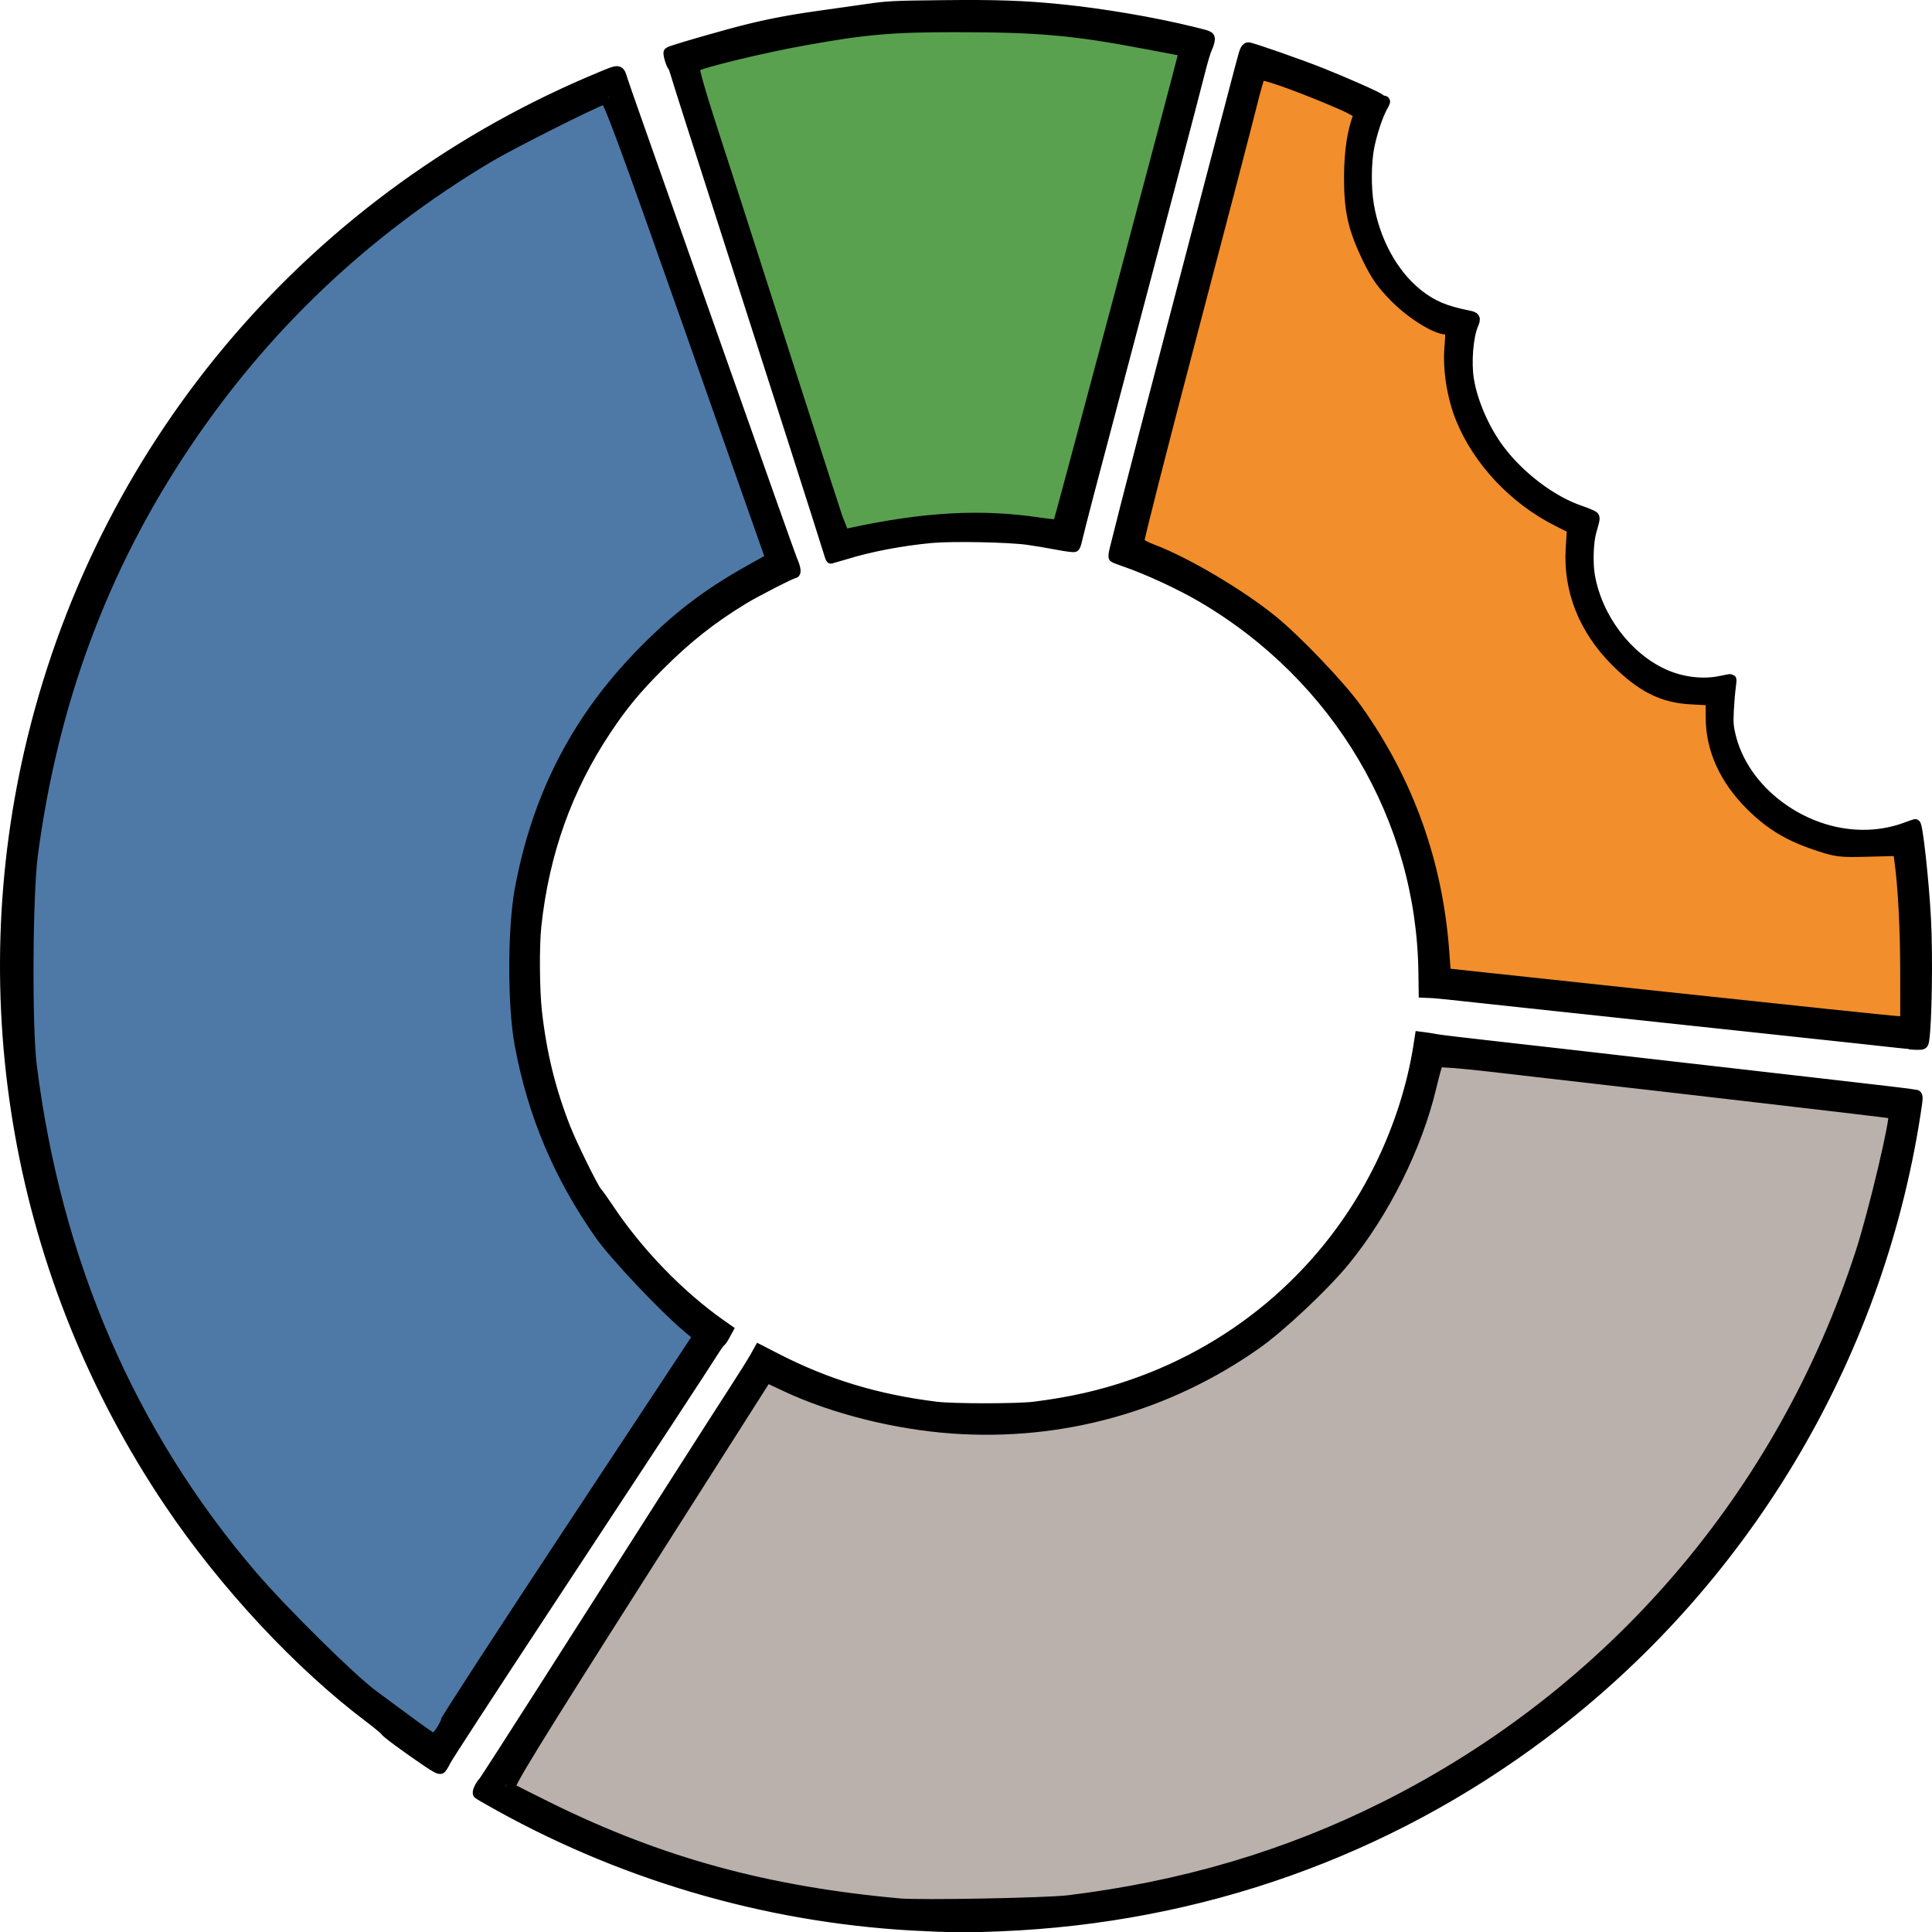
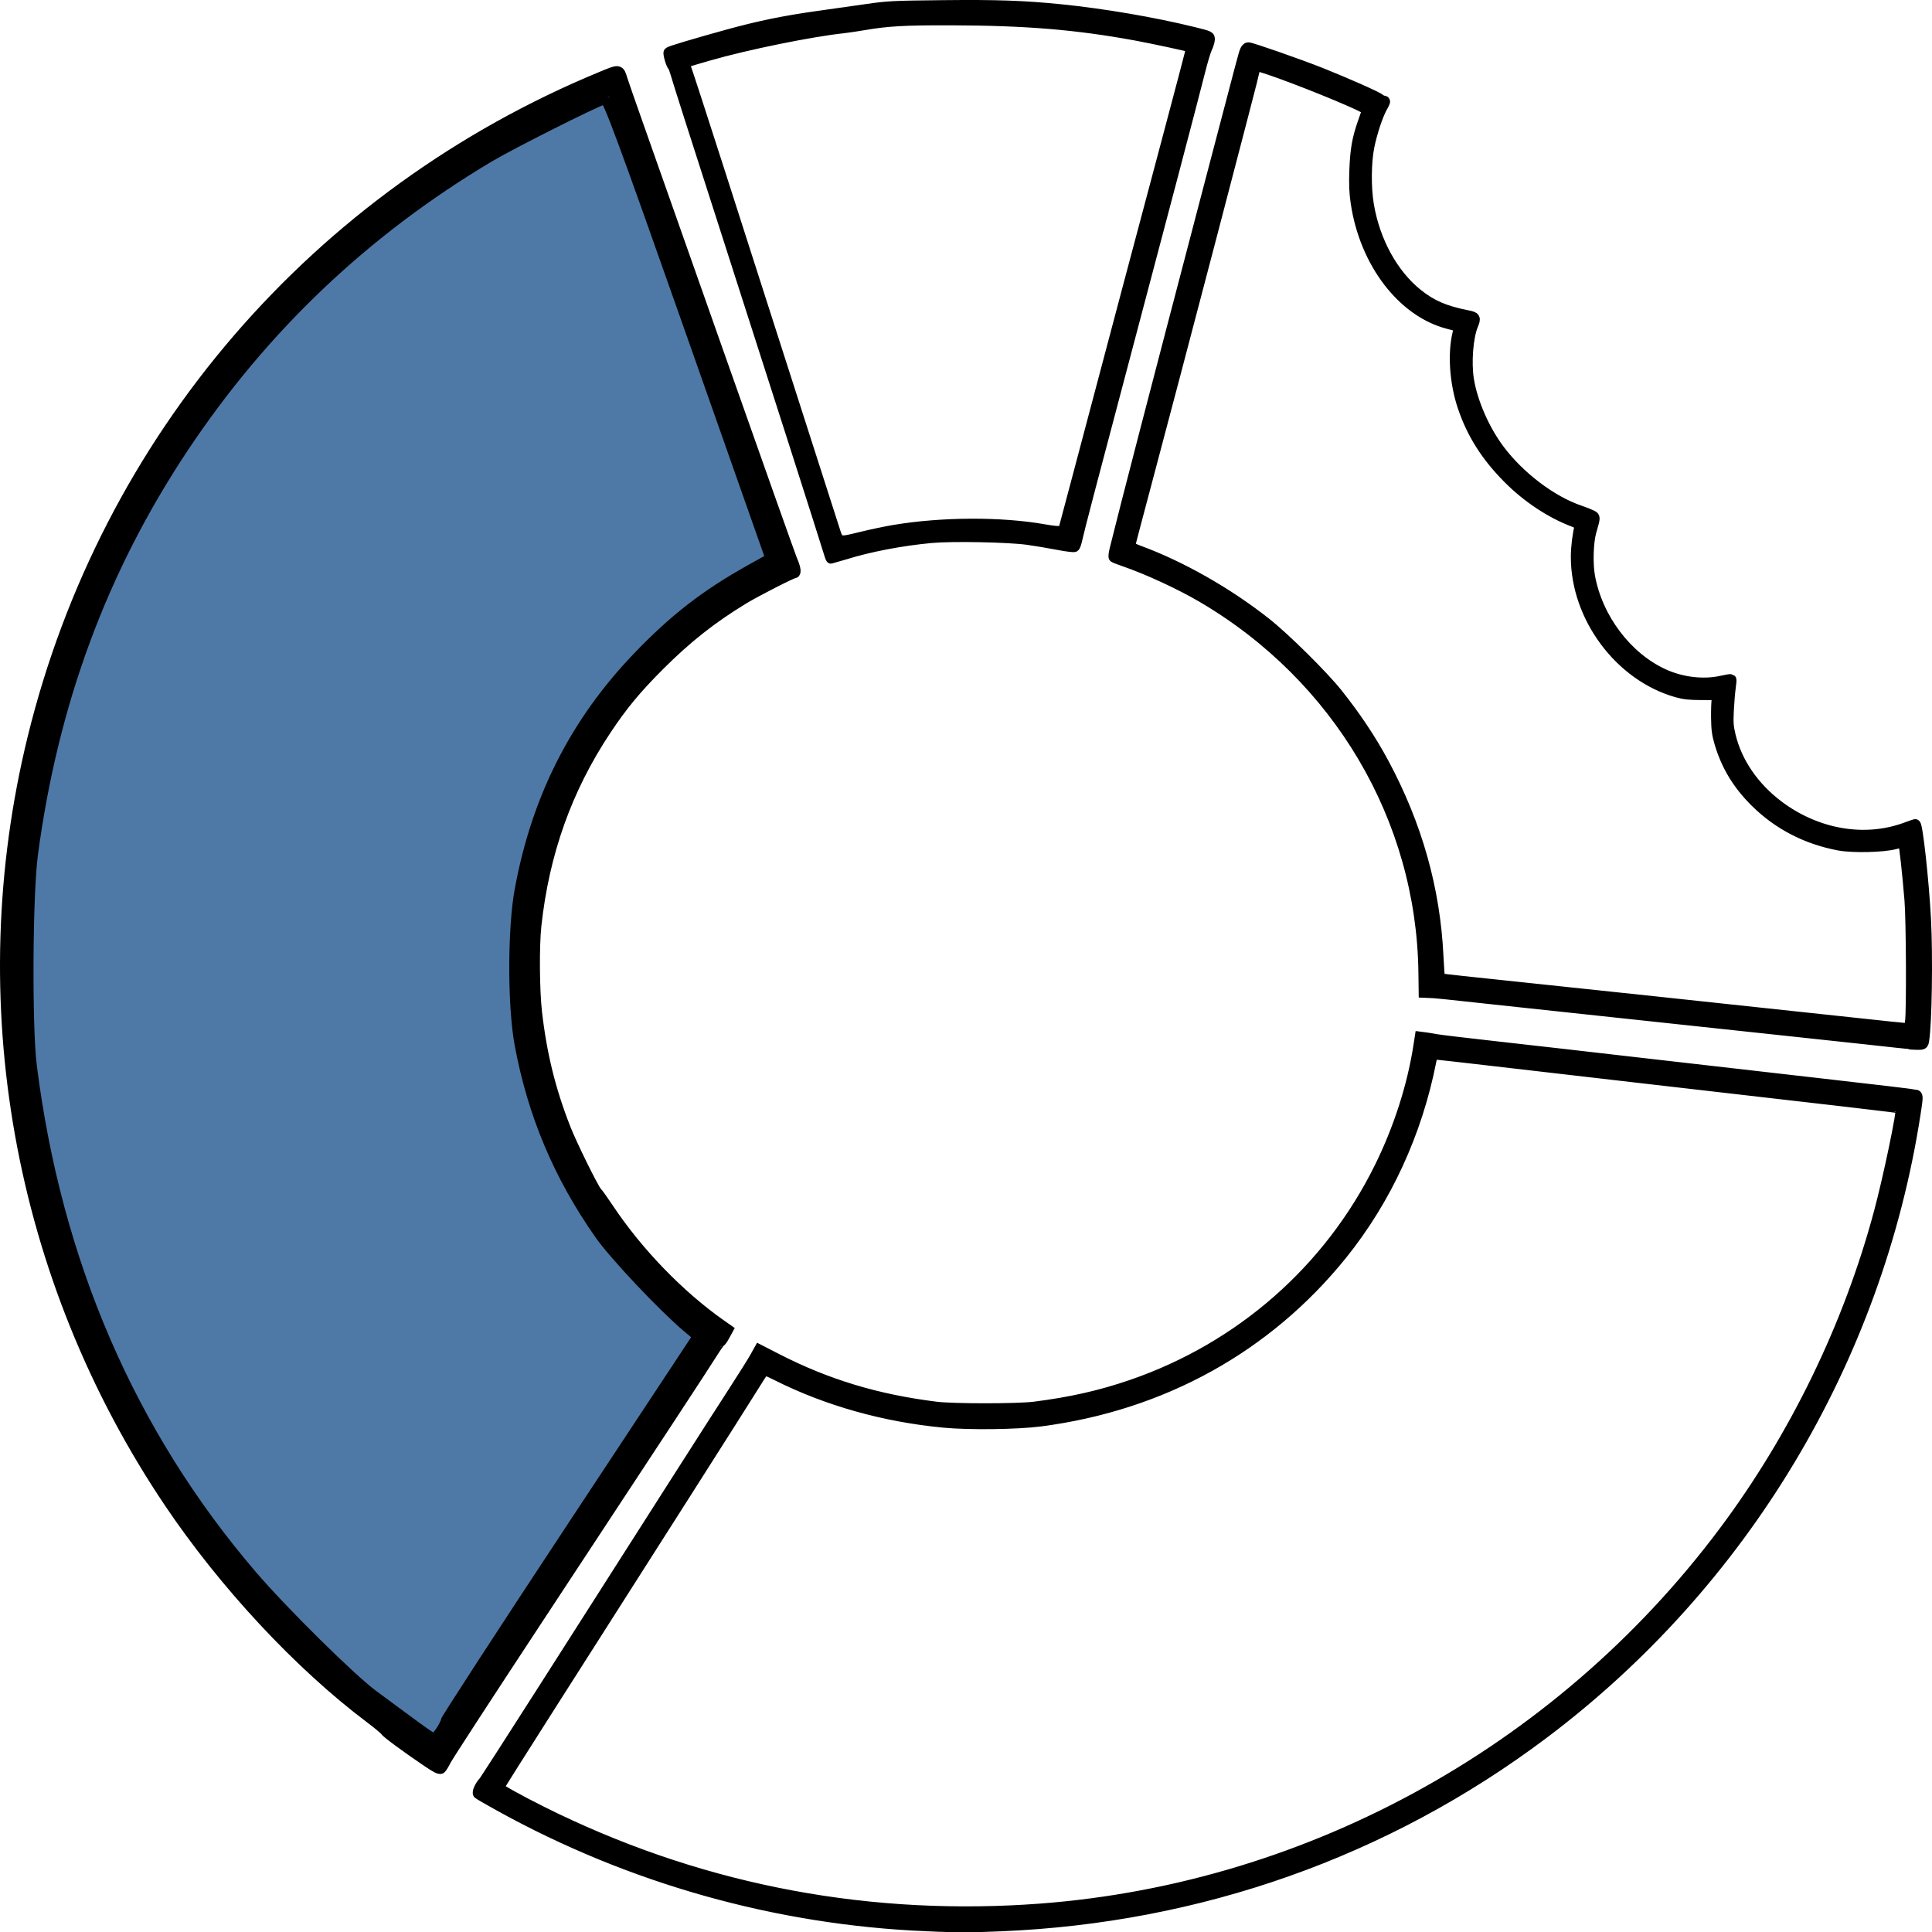
<svg xmlns="http://www.w3.org/2000/svg" version="1.1" id="svg2" width="2026.779" height="2027.117" viewBox="0 0 2026.779 2027.117">
  <defs id="defs6" />
  <g id="g8" transform="translate(-13.893,-14.263)">
    <path style="fill:#000000;stroke:#000000;stroke-width:11.522;stroke-dasharray:none;stroke-opacity:1" d="m 985.579,2034.495 c -156.644,-6.618 -310.222,-49.802 -447.51,-125.834 -11.543,-6.392 -21.541,-12.159 -22.218,-12.813 -1.325,-1.282 1.839,-8.174 5.611,-12.222 1.174,-1.26 28.952,-44.358 61.729,-95.772 121.443,-190.499 182.971,-286.806 200.279,-313.487 9.777,-15.073 19.845,-31.103 22.372,-35.623 l 4.595,-8.217 18.038,9.26 c 52.781,27.094 105.226,42.966 167.491,50.692 17.987,2.232 85.213,2.217 103.027,-0.021 38.268,-4.811 69.744,-11.939 102.391,-23.189 114.102,-39.318 207.006,-120.862 260.042,-228.248 20.025,-40.546 34.32,-84.936 40.853,-126.863 l 1.534,-9.845 5.233,0.669 c 2.878,0.368 8.095,1.224 11.593,1.903 3.498,0.678 32.116,4.096 63.597,7.595 31.48,3.499 99.02,11.199 150.089,17.112 51.068,5.913 136.638,15.705 190.155,21.758 53.517,6.054 98.218,11.371 99.337,11.816 1.84,0.733 1.752,2.625 -0.925,19.889 -40.041,258.195 -180.739,492.495 -390.321,649.989 -164.558,123.66 -360.244,192.948 -569.192,201.539 -34.218,1.407 -42.676,1.397 -77.8,-0.086 z m 105.783,-16.535 c 287.709,-17.555 556.684,-163.477 731.165,-396.666 74.41,-99.448 131.044,-216.012 163.031,-335.556 9.978,-37.291 24.505,-107.199 22.659,-109.045 -0.547,-0.547 -61.386,-7.656 -277.706,-32.451 -55.266,-6.335 -124.635,-14.36 -154.155,-17.834 -29.52,-3.474 -55.093,-6.316 -56.829,-6.316 -2.829,0 -3.306,0.76 -4.595,7.314 -14.758,75.087 -46.946,144.985 -93.277,202.556 -78.484,97.524 -188.446,158.357 -316.301,174.983 -24.485,3.184 -74.749,3.814 -101.412,1.271 -62.371,-5.949 -122.301,-22.816 -174.969,-49.246 -10.407,-5.223 -12.973,-6.067 -14.232,-4.683 -0.845,0.929 -6.32,9.416 -12.168,18.86 -10.654,17.208 -106.323,167.597 -210.284,330.56 -30.52,47.842 -55.491,87.428 -55.491,87.971 0,1.271 22.408,13.713 45.154,25.073 158.928,79.371 330.474,114.127 509.411,103.209 z m -629.15,-155.856 c -22.452,-15.232 -42.673,-30.146 -44.159,-32.57 -0.8,-1.305 -7.933,-7.248 -15.851,-13.206 C 327.992,1760.487 249.321,1676.039 191.677,1590.344 33.058,1354.539 -18.888,1063.757 48.459,788.641 125.394,474.352 345.913,218.221 646.028,94.565 c 17.687,-7.288 17.245,-7.356 20.461,3.144 0.922,3.009 7.847,22.927 15.391,44.264 7.543,21.337 46.701,132.333 87.017,246.659 40.316,114.325 74.352,210.198 75.634,213.049 3.308,7.358 4.469,13.453 2.562,13.453 -2.474,0 -40.221,19.303 -53.364,27.289 -33.442,20.321 -59.596,40.983 -88.485,69.904 -24.421,24.448 -38.535,41.517 -55.83,67.522 -41.027,61.687 -65.044,128.956 -73.339,205.418 -2.31,21.297 -1.968,67.91 0.668,90.943 5.076,44.348 14.347,81.905 30.142,122.106 6.754,17.189 29.524,63.362 32.924,66.762 1.366,1.366 6.776,8.94 12.022,16.831 30.808,46.339 74.631,91.686 118.033,122.139 l 7.298,5.121 -3.367,6.186 c -1.852,3.402 -3.802,6.186 -4.334,6.186 -0.532,0 -4.737,6.005 -9.345,13.345 -9.285,14.79 -51.766,79.526 -185.307,282.38 -49.277,74.853 -91.253,139.401 -93.281,143.44 -2.028,4.038 -4.382,7.92 -5.231,8.624 -1.104,0.916 -5.122,-1.146 -14.087,-7.227 z m 65.657,-102.597 c 31.817,-48.417 96.124,-146.112 142.906,-217.101 l 85.058,-129.071 -2.956,-1.939 c -8.706,-5.712 -33.169,-26.803 -48.641,-41.935 -43.088,-42.144 -73.197,-83.958 -98.967,-137.439 -46.174,-95.831 -58.41,-204.538 -34.621,-307.592 6.275,-27.185 14.868,-54.614 22.259,-71.058 1.319,-2.935 2.398,-5.696 2.398,-6.137 0,-2.132 19.85,-41.315 27.422,-54.132 46.664,-78.98 115.766,-143.122 198.051,-183.838 8.35,-4.132 9.719,-5.253 9.093,-7.448 -0.76,-2.666 -23.317,-67.207 -29.798,-85.26 -2.009,-5.597 -10.909,-30.781 -19.777,-55.965 -8.868,-25.184 -19.253,-54.661 -23.078,-65.505 -3.824,-10.843 -10.269,-29.159 -14.322,-40.702 -15.862,-45.178 -39.81,-113.074 -43.293,-122.742 -2.016,-5.597 -10.87,-30.781 -19.675,-55.965 -22.347,-63.916 -22.287,-63.75 -23.969,-65.861 -1.302,-1.634 -4.304,-0.687 -21.86,6.891 -157.401,67.947 -296.147,176.994 -399.509,313.993 -5.542,7.345 -11.055,14.786 -12.251,16.535 -1.196,1.749 -4.805,6.9 -8.02,11.447 -13.584,19.213 -48.929,74.726 -48.929,76.847 0,0.228 -3.052,5.805 -6.783,12.392 -7.479,13.206 -28.768,55.491 -34.478,68.482 -1.999,4.547 -4.93,11.129 -6.514,14.627 -11.442,25.266 -29.728,75.01 -40.445,110.023 -9.525,31.116 -22.33,84.694 -26.296,110.023 -0.876,5.597 -2.148,10.884 -2.826,11.749 -0.678,0.866 -0.908,2.421 -0.51,3.457 0.398,1.036 0.223,2.192 -0.388,2.57 -0.611,0.377 -1.11,3.165 -1.11,6.194 0,3.029 -0.899,11.754 -1.999,19.387 -6.61,45.901 -8.85,87.53 -8,148.705 0.694,49.966 2.161,72.388 7.282,111.294 23.896,181.555 96.735,352.713 210.291,494.147 32.27,40.192 78.32,88.637 115.286,121.281 7.345,6.487 13.355,12.352 13.355,13.033 0,1.732 3.442,3.679 4.906,2.774 0.666,-0.412 0.854,-0.171 0.418,0.535 -0.995,1.61 4.872,7.272 6.496,6.268 0.658,-0.406 2.274,0.535 3.592,2.093 l 2.396,2.832 -3.18,-2.535 -3.18,-2.535 3.047,3.45 c 1.676,1.897 3.515,3.16 4.088,2.806 0.572,-0.354 6.731,3.814 13.686,9.261 16.446,12.881 53.406,39.605 54.86,39.666 0.35,0.015 26.668,-39.587 58.484,-88.004 z m 1488.827,-650.295 c -0.7,-0.277 -68.812,-7.688 -151.36,-16.469 -82.549,-8.781 -192.73,-20.581 -244.848,-26.221 -102.125,-11.052 -99.173,-10.747 -107.161,-11.078 l -5.406,-0.224 -0.29,-21.304 c -2.192,-161.21 -89.801,-309.502 -232.305,-393.209 -23.138,-13.591 -57.309,-29.401 -81.574,-37.742 -5.596,-1.924 -10.567,-3.837 -11.046,-4.251 -0.479,-0.414 -0.094,-3.901 0.859,-7.749 11.934,-48.258 37.483,-146.679 99.218,-382.217 36.984,-141.106 35.796,-136.63 37.442,-140.96 0.712,-1.873 2.1,-3.405 3.085,-3.405 3.253,0 53.977,17.715 76.602,26.753 27.142,10.842 58.962,24.986 61.684,27.418 1.104,0.987 2.678,1.794 3.498,1.794 1.984,0 1.96,0.099 -1.578,6.517 -4.621,8.382 -10.587,26.41 -13.549,40.941 -3.361,16.491 -3.605,43.082 -0.562,61.319 6.386,38.266 25.516,73.125 51.521,93.88 14.876,11.873 28.66,17.779 52.467,22.483 8.033,1.587 8.478,2.375 5.444,9.637 -5.255,12.576 -7.357,39.554 -4.47,57.346 3.917,24.135 16.536,52.952 32.421,74.04 21.472,28.505 55.062,53.809 84.666,63.782 4.43,1.492 9.715,3.572 11.744,4.621 4.086,2.113 4.106,1.209 -0.372,16.972 -3.17,11.158 -3.851,33.672 -1.424,47.062 7.965,43.94 38.688,84.769 77.167,102.548 19.297,8.916 42.326,11.657 61.517,7.323 5.016,-1.133 9.333,-1.846 9.594,-1.586 0.261,0.261 -0.057,4.192 -0.703,8.737 -0.648,4.545 -1.524,15.132 -1.948,23.527 -0.655,12.966 -0.364,16.963 1.929,26.554 6.735,28.164 24.672,54.32 50.592,73.773 40.214,30.181 90.624,38.802 133.784,22.879 4.647,-1.715 8.992,-3.236 9.654,-3.381 2.199,-0.481 8.762,59.317 10.859,98.947 2.06,38.937 0.975,110.073 -1.947,127.512 -0.68,4.062 -0.807,4.132 -7.312,4.034 -3.641,-0.054 -7.192,-0.327 -7.892,-0.604 z m 1.461,-23.145 c 1.561,-11.332 1.113,-106.835 -0.599,-127.512 -2.461,-29.723 -5.613,-58.208 -6.623,-59.842 -0.71,-1.148 -2.896,-0.982 -9.035,0.686 -12.262,3.332 -44.339,4.07 -58.816,1.352 -34.263,-6.432 -64.162,-22.006 -87.959,-45.817 -18.339,-18.35 -29.918,-37.573 -36.966,-61.37 -2.674,-9.027 -3.347,-14.104 -3.505,-26.436 -0.108,-8.395 0.233,-17.267 0.756,-19.715 l 0.951,-4.452 -16.851,-0.049 c -13.473,-0.039 -18.837,-0.615 -26.757,-2.871 -59.529,-16.958 -105.204,-78.391 -105.204,-141.499 0,-10.231 1.628,-23.508 4.019,-32.785 0.269,-1.043 -2.452,-2.779 -7.199,-4.593 -23.983,-9.164 -48.192,-25.239 -68.049,-45.184 -23.145,-23.25 -38.169,-47.003 -47.65,-75.334 -8.344,-24.934 -10.438,-55.16 -5.301,-76.499 1.299,-5.398 1.391,-7.519 0.339,-7.814 -0.795,-0.223 -5.351,-1.4 -10.125,-2.615 -48.186,-12.268 -87.737,-63.996 -97.011,-126.879 -1.591,-10.788 -1.927,-19.09 -1.376,-33.99 0.79,-21.36 2.782,-32.818 8.621,-49.606 2.068,-5.946 4.066,-11.697 4.44,-12.779 0.522,-1.511 -3.518,-3.819 -17.396,-9.94 -34.484,-15.208 -92.208,-37.062 -97.894,-37.062 -1.365,0 -2.482,0.734 -2.482,1.631 0,2.241 -85.17,327.376 -115.356,440.368 -8.784,32.88 -16.042,60.543 -16.13,61.474 -0.096,1.009 3.832,3.16 9.722,5.324 44.294,16.279 93.175,44.092 133.313,75.854 19.815,15.68 59.589,55.021 74.407,73.595 19.484,24.425 35.521,48.472 48.736,73.077 34.918,65.017 53.85,132.059 57.223,202.639 0.594,12.441 1.404,22.942 1.799,23.337 0.395,0.395 11.489,1.815 24.654,3.157 34.237,3.489 362.656,38.458 415.693,44.262 24.485,2.679 46.337,4.946 48.56,5.036 3.983,0.162 4.057,0.058 5.05,-7.15 z M 882.679,590.649 C 879.755,580.674 824.061,406.676 776.926,260.263 741.991,151.743 725.656,100.583 722.913,91.095 c -1.112,-3.848 -2.428,-7.282 -2.923,-7.632 -1.606,-1.134 -5.165,-13.186 -4.175,-14.137 1.202,-1.155 27.305,-8.97 61.378,-18.378 32.902,-9.084 59.428,-14.532 94.844,-19.481 15.344,-2.144 38.487,-5.426 51.429,-7.294 21.918,-3.164 27.367,-3.437 79.496,-3.988 56.457,-0.597 84.719,0.377 123.378,4.254 44.651,4.478 97.961,13.578 139.277,23.776 17.058,4.21 17.169,4.261 16.918,7.76 -0.139,1.937 -1.396,5.91 -2.792,8.827 -1.396,2.918 -4.608,13.604 -7.138,23.748 -6.143,24.63 -43.047,164.87 -82.674,314.168 -31.023,116.884 -43.836,165.886 -46.561,178.071 -0.704,3.148 -1.74,6.189 -2.303,6.758 -0.563,0.569 -8.399,-0.399 -17.415,-2.151 -9.015,-1.751 -23.26,-4.139 -31.655,-5.306 -20.217,-2.81 -79.013,-3.948 -100.843,-1.953 -31.381,2.869 -65.325,9.364 -91.006,17.412 -7.577,2.375 -14,4.318 -14.273,4.318 -0.273,0 -1.712,-4.15 -3.198,-9.222 z m 68.9,-19.941 c 50.192,-8.457 112.2,-8.745 157.59,-0.732 14.637,2.584 20.001,2.503 20.852,-0.314 0.37,-1.224 6.963,-25.979 14.65,-55.011 38.237,-144.401 71.401,-269.246 94.391,-355.328 13.986,-52.369 25.253,-95.389 25.038,-95.6 -0.737,-0.723 -41.095,-9.423 -58.671,-12.649 -62.176,-11.411 -115.318,-15.804 -193.563,-16.002 -49.4,-0.125 -66.77,0.843 -91.579,5.105 -7.695,1.322 -17.426,2.767 -21.623,3.212 -33.72,3.571 -101.931,17.466 -140.867,28.695 -26.594,7.669 -26.62,7.679 -25.839,9.716 1.676,4.368 20.535,62.331 35.51,109.142 8.728,27.283 26.265,81.945 38.97,121.47 53.667,166.955 79.277,246.737 82.27,256.295 4.78,15.264 4.47,15.159 27.712,9.433 10.664,-2.627 26.486,-5.972 35.159,-7.434 z" id="path116" />
    <path style="fill:#4e79a7;stroke:#000000;stroke-width:10;stroke-dasharray:none" d="m 439.803,1817.491 c -15.03,-11.146 -30.361,-22.479 -34.069,-25.183 -22.531,-16.434 -94.675,-87.667 -126.992,-125.388 C 151.083,1517.914 73.412,1338.301 47.5,1132.178 42.374,1091.405 43.102,952.781 48.661,910.905 69.752,752.037 121.507,612.142 206.471,484.341 290.055,358.616 396.56,257.306 526.803,179.635 c 23.148,-13.804 108.184,-56.639 121.171,-61.037 3.105,-1.051 19.828,44.15 88.793,240 l 84.967,241.295 -21.181,11.839 c -47.074,26.31 -80.242,52.081 -118.369,91.968 -65.508,68.533 -105.738,148.117 -123.384,244.083 -7.526,40.929 -7.55,121.842 -0.048,162.266 13.623,73.405 40.884,138.089 84.168,199.708 15.052,21.428 66.193,75.683 91.258,96.813 l 11.354,9.572 -132.301,200.375 c -72.765,110.206 -132.363,201.863 -132.439,203.683 -0.162,3.865 -9.528,17.598 -11.984,17.573 -0.922,-0.01 -13.974,-9.137 -29.004,-20.283 z" id="path926" />
-     <path style="fill:#59a14f;stroke:#000000;stroke-width:10;stroke-dasharray:none" d="m 897.947,572.467 c -0.683,-1.141 -28.02,-85.606 -60.75,-187.699 -32.73,-102.093 -67.749,-210.969 -77.821,-241.948 -10.072,-30.979 -17.438,-57.086 -16.369,-58.017 4.561,-3.971 71.294,-20.136 116.268,-28.164 63.107,-11.264 90.187,-13.615 156.768,-13.606 87.136,0.011 123.43,3.218 199.297,17.61 l 40.138,7.614 -1.565,6.438 c -5.757,23.682 -129.669,488.469 -130.428,489.228 -0.522,0.522 -9.314,-0.296 -19.538,-1.816 -61.401,-9.132 -121.616,-5.725 -199.515,11.29 -2.884,0.63 -5.802,0.211 -6.485,-0.93 z" id="path997" />
-     <path style="fill:#f28e2b;stroke:#000000;stroke-width:10;stroke-dasharray:none" d="m 1763.632,1060.012 -232.738,-24.948 -1.615,-22.127 c -6.853,-93.901 -37.492,-179.326 -91.527,-255.189 -17.1,-24.007 -63.714,-72.819 -89.219,-93.427 -34.371,-27.771 -91.407,-61.364 -126.243,-74.355 -6.555,-2.445 -12.404,-5.708 -12.996,-7.253 -0.593,-1.544 23.785,-97.33 54.173,-212.856 30.388,-115.527 58.794,-224.431 63.124,-242.01 4.331,-17.579 8.649,-32.836 9.597,-33.904 1.954,-2.203 34.686,9.253 75.797,26.529 20.077,8.437 27.434,12.644 26.477,15.14 -6.266,16.328 -9.441,37.374 -9.586,63.534 -0.2,36.091 4.067,55.133 19.469,86.872 8.715,17.96 14.977,26.823 28.805,40.768 17.334,17.481 43.012,33.397 53.88,33.397 4.349,0 4.579,1.398 3.136,19.054 -1.859,22.737 2.739,51.692 11.749,74 18.103,44.818 56.248,85.393 101.684,108.161 l 15.1,7.567 -1.288,20.647 c -2.736,43.849 13.703,85.284 47.087,118.691 27.07,27.089 49.307,38.304 79.043,39.864 l 20.747,1.089 v 17.685 c 0,33.34 14.246,64.964 41.562,92.258 20.432,20.416 39.763,32.184 68.906,41.948 21.727,7.279 24.568,7.637 54.515,6.876 l 31.594,-0.804 1.344,9.834 c 3.82,27.945 6.101,71.702 6.12,117.397 l 0.021,51.016 -7.99,-0.252 c -4.395,-0.139 -112.722,-11.479 -240.728,-25.201 z" id="path999" />
-     <path style="fill:#bab0ac;stroke:#000000;stroke-width:10;stroke-dasharray:none" d="m 957.618,2010.793 c -139.571,-12.601 -250.776,-43.036 -367.558,-100.593 -20.283,-9.997 -38.405,-19.192 -40.269,-20.433 -2.643,-1.759 26.599,-49.398 132.616,-216.049 l 136.007,-213.792 20.179,9.456 c 49.347,23.125 114.871,39.561 174.482,43.767 114.4,8.072 225.061,-22.619 318.759,-88.406 25.469,-17.882 71.504,-61.136 92.886,-87.274 42.022,-51.37 76.154,-119.951 91.16,-183.165 3.049,-12.846 6.204,-24.139 7.011,-25.095 0.806,-0.956 24.139,0.879 51.85,4.078 27.711,3.199 134.468,15.487 237.236,27.307 102.769,11.82 187.286,21.851 187.816,22.291 3.115,2.585 -20.516,102.5 -34.288,144.969 -82.458,254.279 -260.534,461.716 -498.971,581.241 -102.423,51.343 -211.546,83.692 -331.896,98.388 -22.918,2.799 -155.268,5.272 -177.018,3.309 z" id="path1070" />
  </g>
</svg>